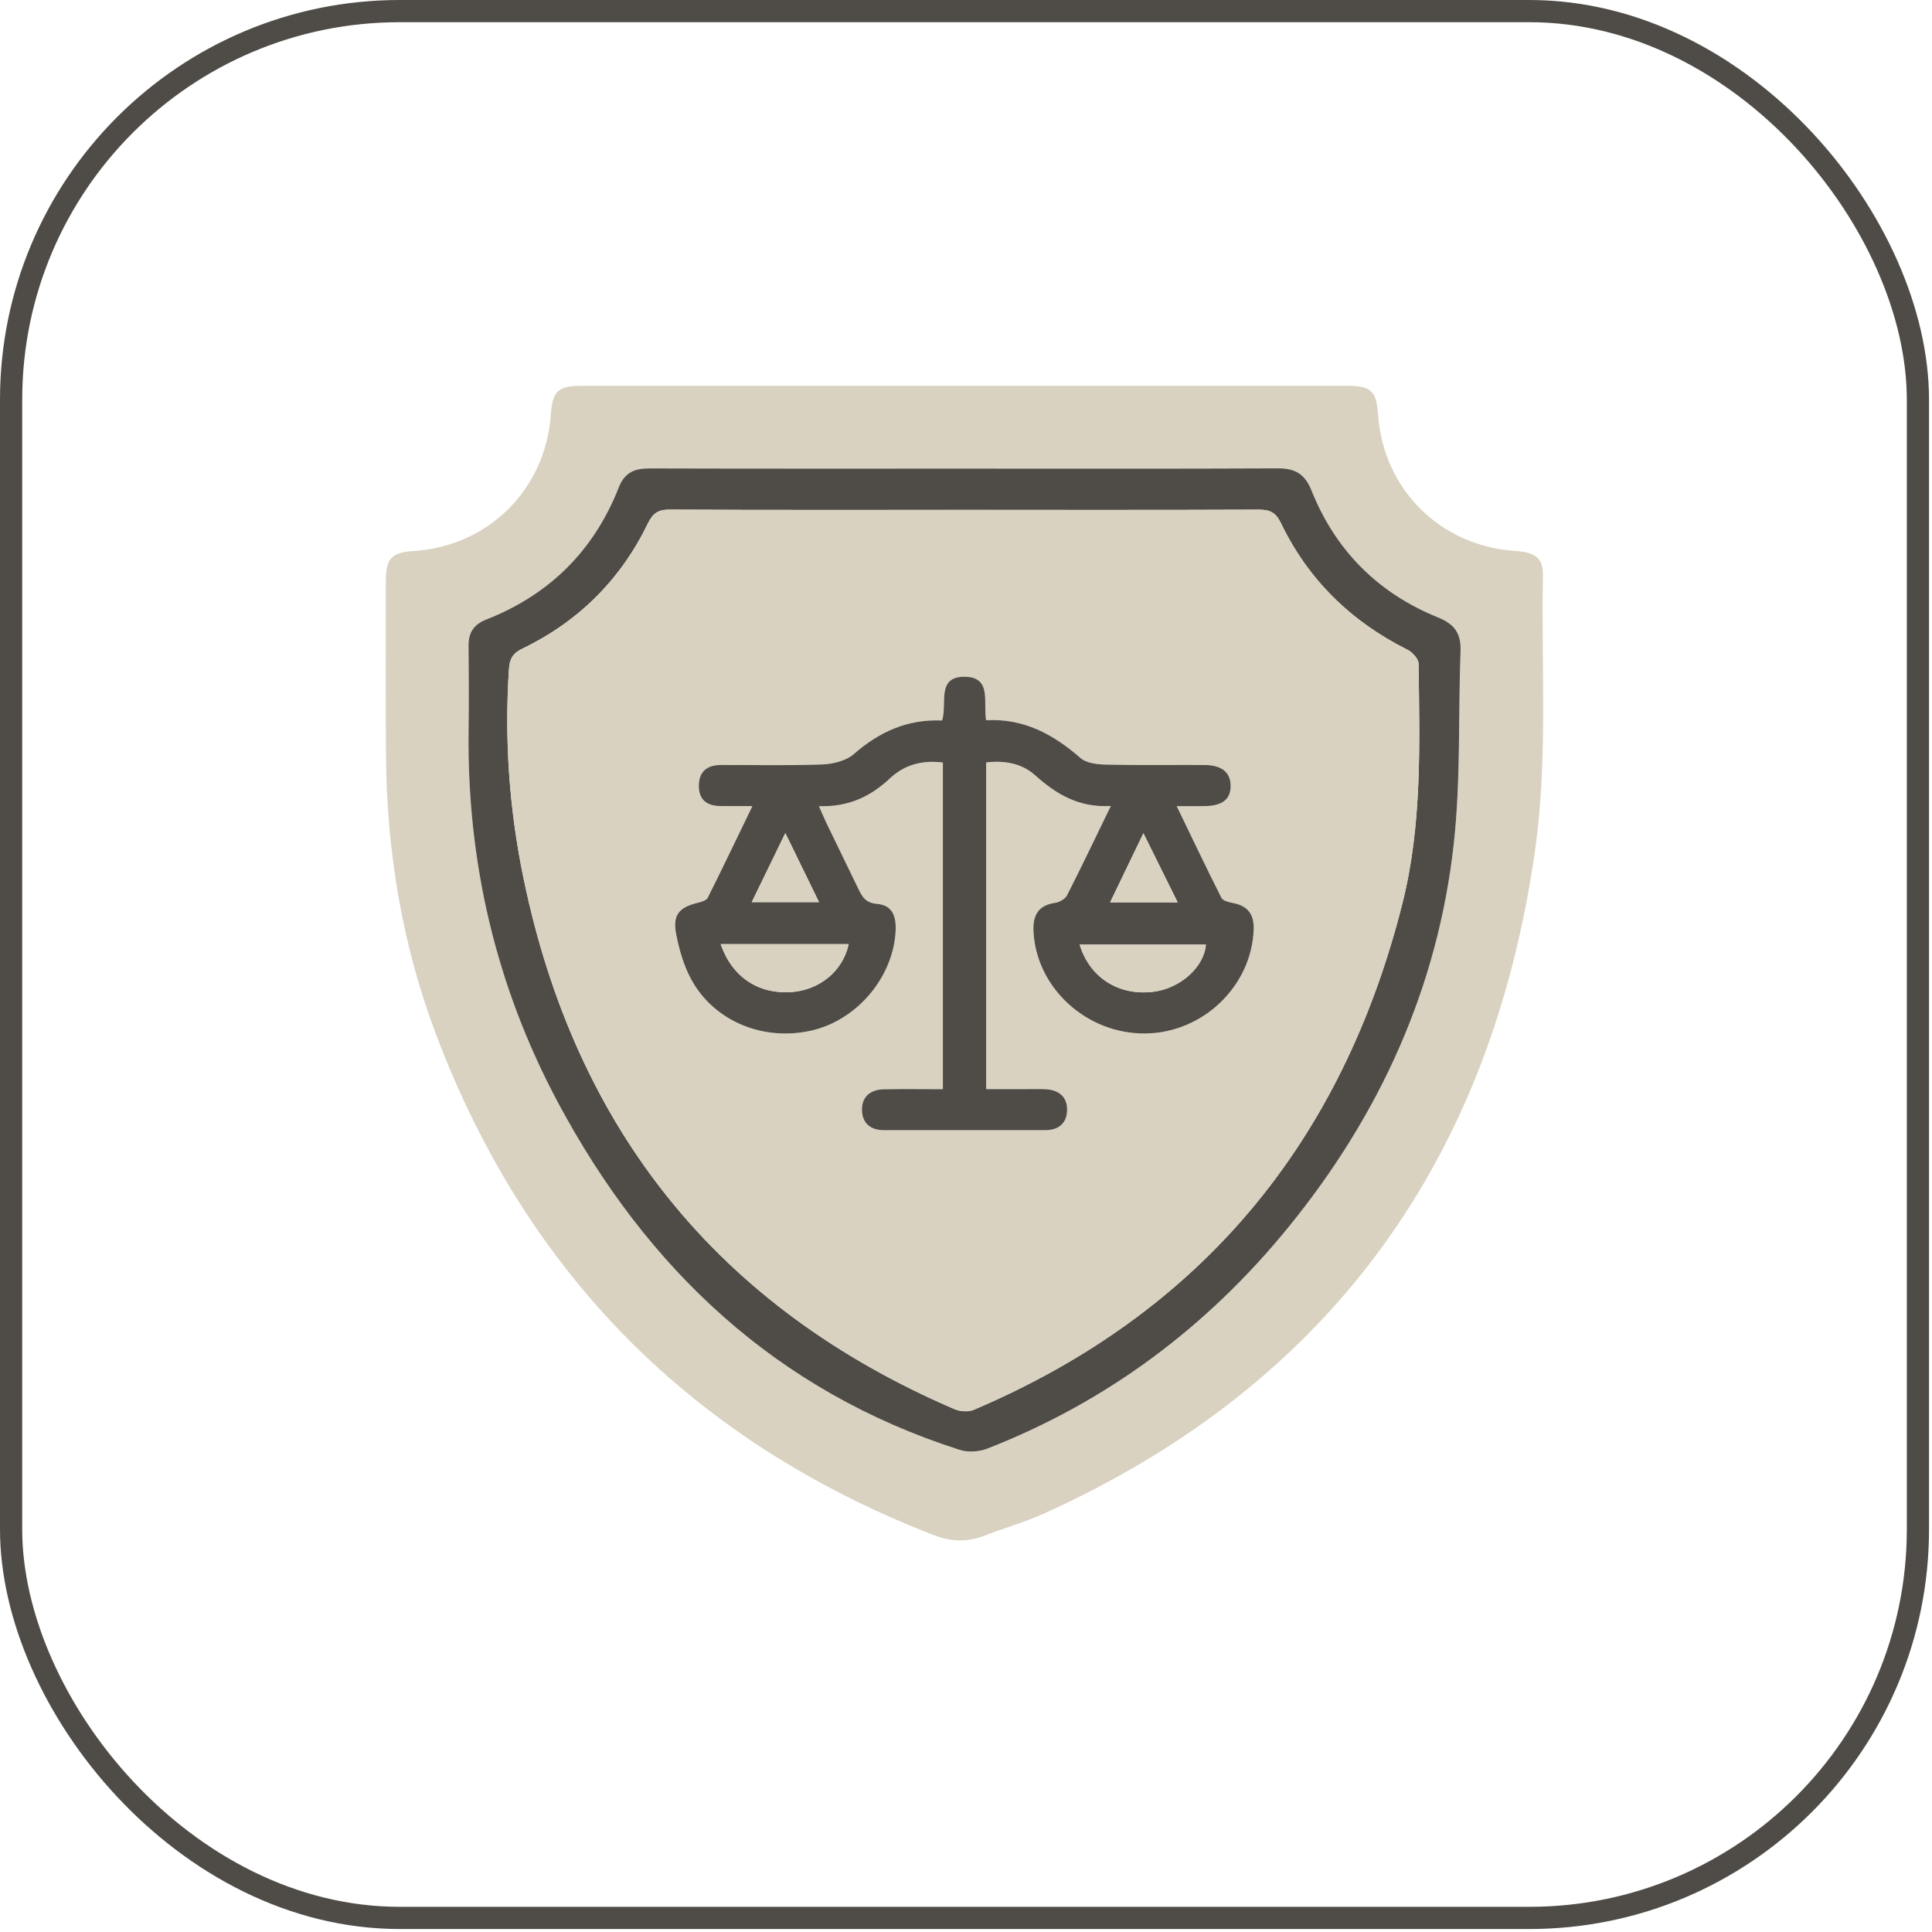
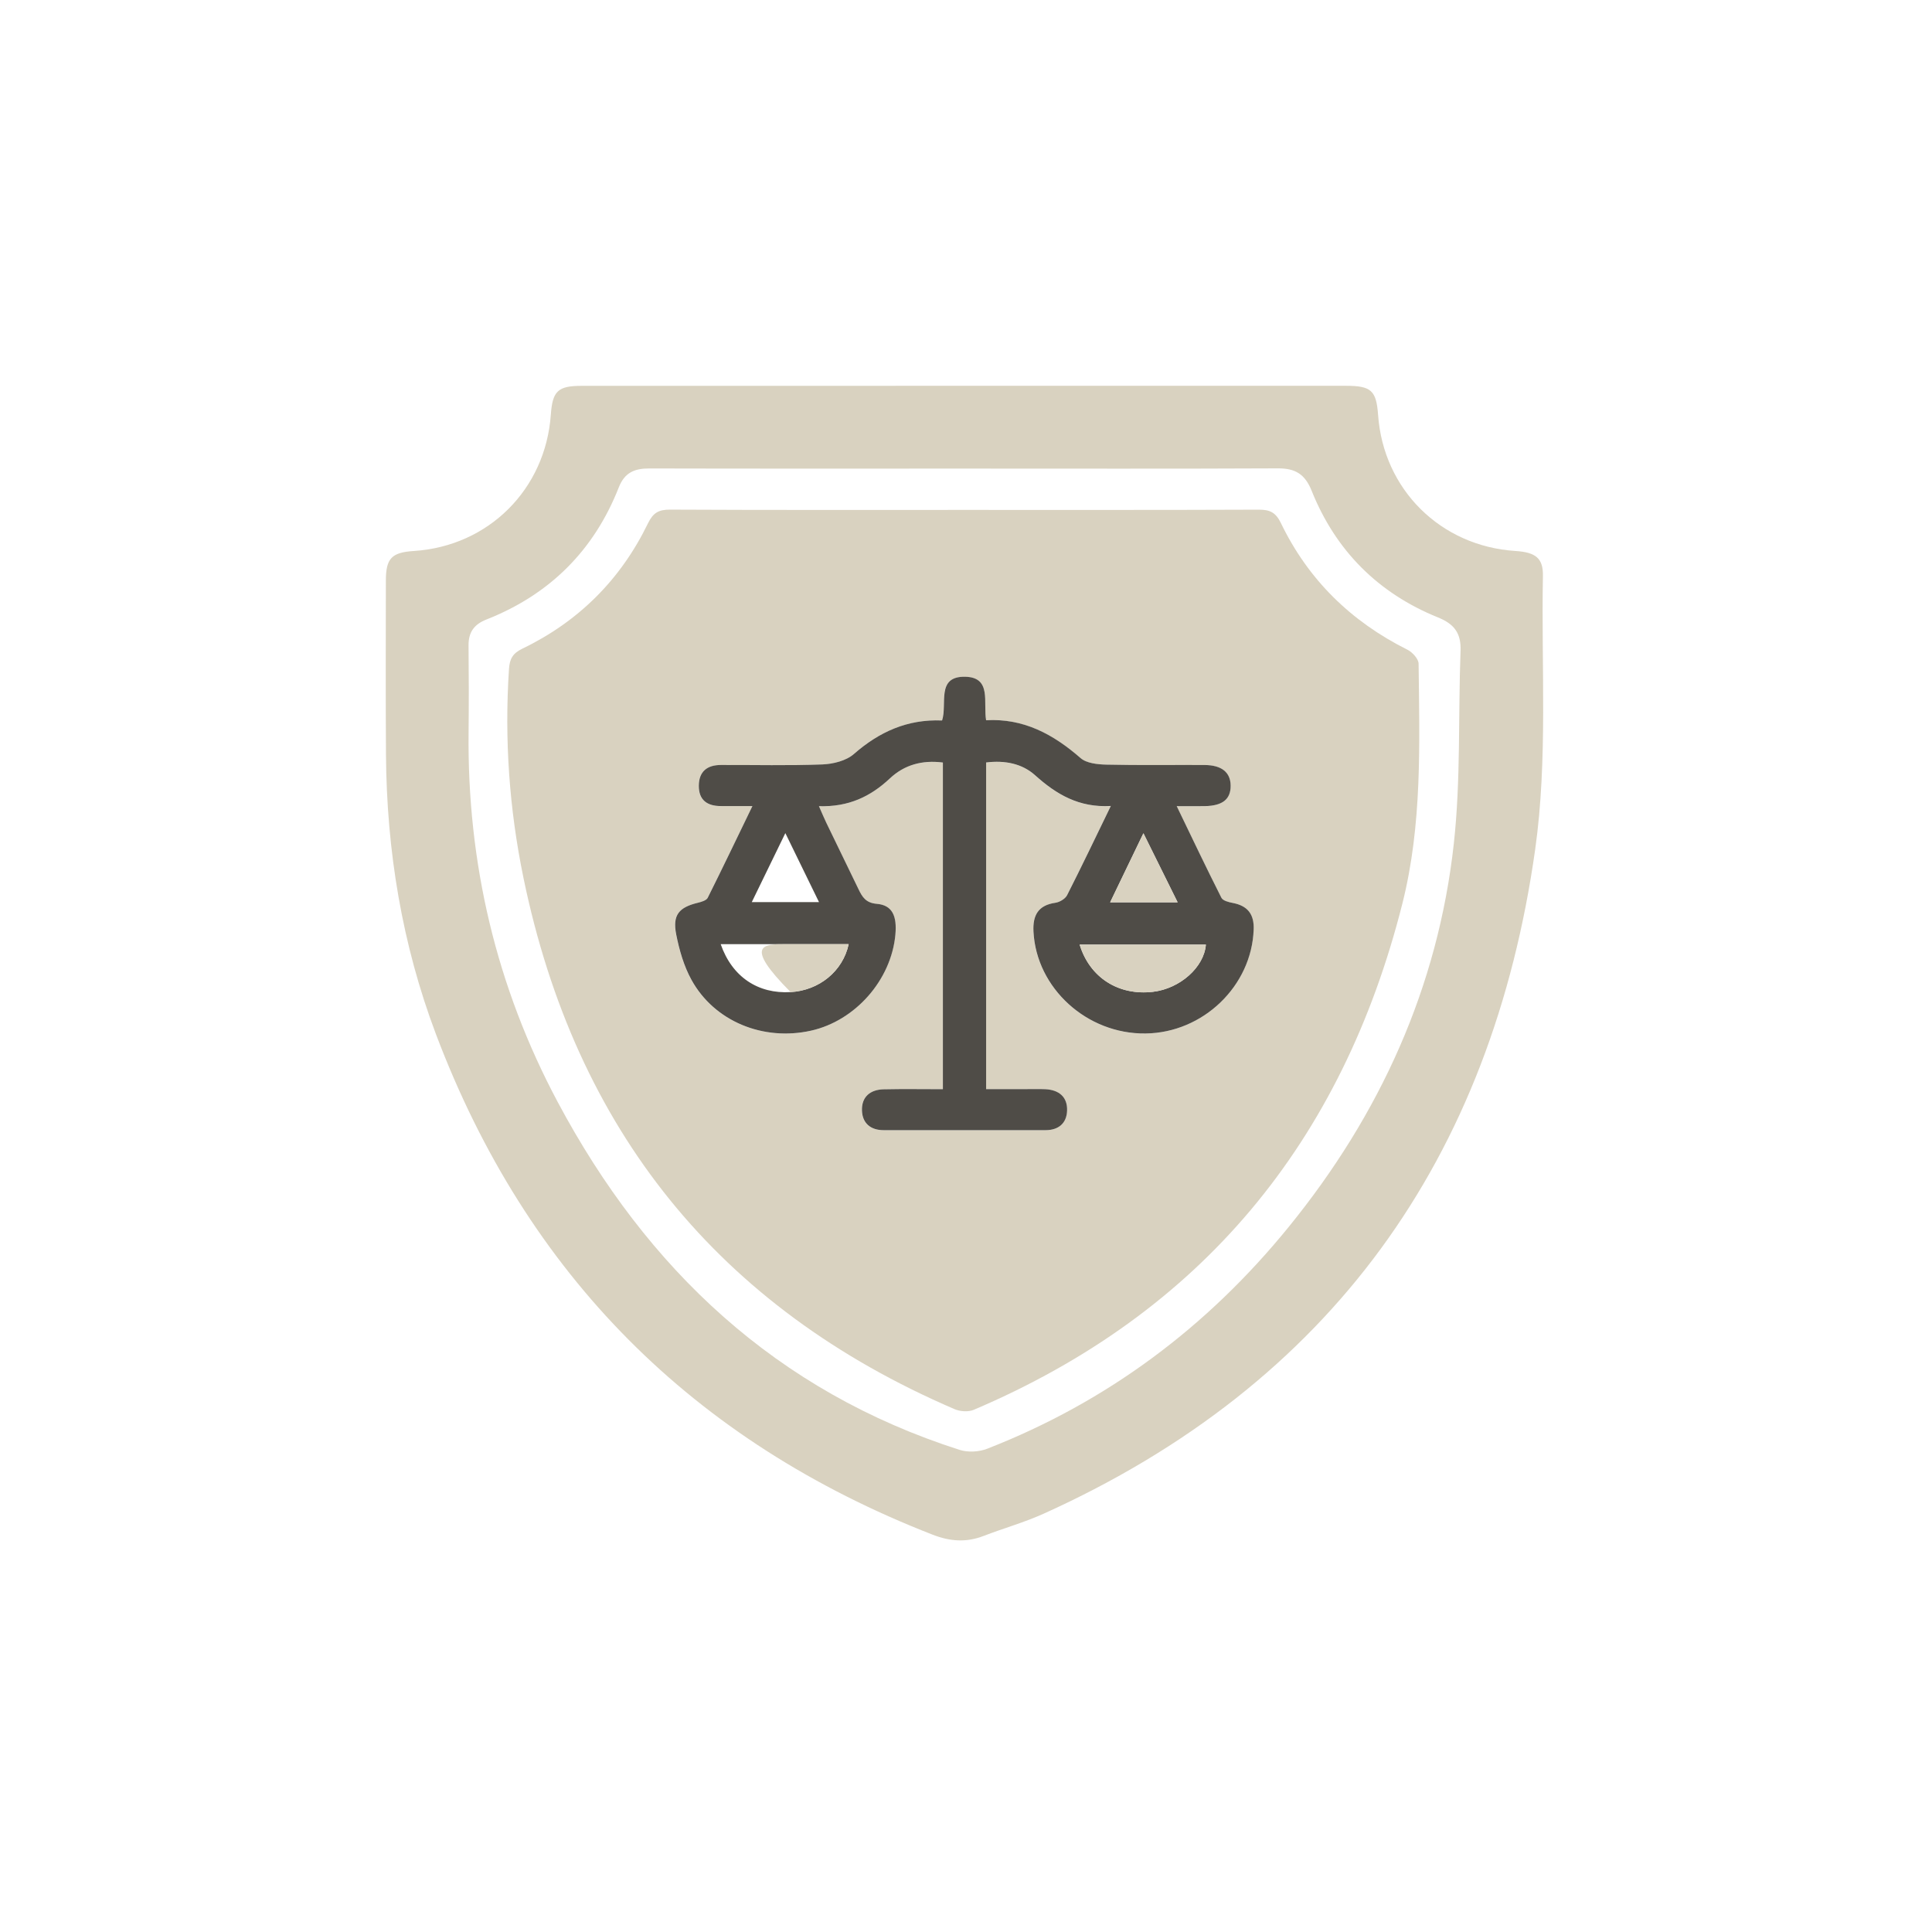
<svg xmlns="http://www.w3.org/2000/svg" width="87" height="87" viewBox="0 0 87 87" fill="none">
-   <rect x="0.5" y="0.5" width="85.866" height="85.866" rx="17.5" stroke="#4F4C47" />
  <path d="M43.481 17.373C49.19 17.373 54.901 17.373 60.61 17.373C61.747 17.373 61.978 17.587 62.057 18.685C62.295 22.043 64.873 24.596 68.242 24.811C69.155 24.87 69.495 25.137 69.479 25.937C69.402 30.041 69.701 34.203 69.132 38.241C67.175 52.15 59.939 62.325 46.982 68.17C46.114 68.561 45.186 68.82 44.296 69.164C43.513 69.467 42.781 69.414 41.994 69.107C31.205 64.903 23.728 57.405 19.633 46.575C18.104 42.528 17.41 38.306 17.381 33.98C17.364 31.37 17.373 28.761 17.376 26.149C17.378 25.14 17.635 24.876 18.64 24.811C22 24.594 24.567 22.037 24.805 18.666C24.881 17.607 25.125 17.375 26.193 17.375C31.958 17.373 37.719 17.373 43.481 17.373ZM43.436 21.101C38.706 21.101 33.975 21.107 29.246 21.095C28.581 21.093 28.131 21.271 27.865 21.947C26.748 24.791 24.748 26.777 21.904 27.897C21.344 28.117 21.093 28.477 21.099 29.069C21.112 30.361 21.115 31.654 21.101 32.947C21.033 38.853 22.345 44.439 25.123 49.642C29.141 57.166 34.965 62.652 43.217 65.291C43.591 65.41 44.09 65.381 44.458 65.237C49.872 63.122 54.378 59.746 58.035 55.246C62.137 50.199 64.755 44.463 65.468 37.98C65.783 35.115 65.662 32.201 65.77 29.311C65.8 28.522 65.496 28.103 64.755 27.804C62.061 26.714 60.145 24.796 59.064 22.098C58.763 21.349 58.328 21.088 57.548 21.091C52.845 21.113 48.14 21.101 43.436 21.101Z" fill="#D9D2C0" />
-   <path d="M43.435 21.101C48.139 21.101 52.842 21.112 57.547 21.09C58.327 21.087 58.763 21.346 59.063 22.096C60.144 24.794 62.061 26.712 64.754 27.802C65.495 28.102 65.799 28.52 65.77 29.31C65.663 32.2 65.782 35.113 65.467 37.979C64.754 44.464 62.137 50.198 58.034 55.245C54.377 59.743 49.871 63.12 44.457 65.235C44.088 65.379 43.59 65.409 43.216 65.29C34.964 62.65 29.142 57.163 25.122 49.641C22.344 44.437 21.032 38.852 21.1 32.946C21.116 31.654 21.111 30.361 21.099 29.068C21.092 28.475 21.344 28.116 21.903 27.895C24.747 26.777 26.747 24.791 27.864 21.946C28.129 21.27 28.58 21.091 29.245 21.093C33.976 21.107 38.706 21.101 43.435 21.101ZM43.424 22.961C39.005 22.961 34.584 22.971 30.165 22.949C29.653 22.946 29.405 23.095 29.177 23.568C27.952 26.095 26.059 27.984 23.53 29.206C23.091 29.418 22.95 29.66 22.919 30.13C22.71 33.298 22.931 36.434 23.572 39.536C25.91 50.857 32.334 58.878 42.982 63.455C43.233 63.564 43.605 63.589 43.849 63.485C54.1 59.121 60.442 51.43 63.151 40.683C64.045 37.134 63.923 33.504 63.879 29.886C63.876 29.669 63.6 29.369 63.377 29.257C60.839 27.988 58.911 26.109 57.679 23.554C57.446 23.072 57.181 22.949 56.682 22.951C52.264 22.969 47.843 22.961 43.424 22.961Z" fill="#4F4C47" />
  <path d="M43.424 22.962C47.843 22.962 52.264 22.969 56.683 22.951C57.182 22.949 57.447 23.072 57.68 23.554C58.913 26.109 60.84 27.989 63.378 29.257C63.602 29.369 63.879 29.671 63.881 29.887C63.924 33.504 64.046 37.134 63.152 40.683C60.441 51.432 54.101 59.121 43.85 63.485C43.605 63.589 43.233 63.564 42.983 63.455C32.335 58.878 25.911 50.857 23.573 39.536C22.933 36.435 22.711 33.296 22.92 30.13C22.951 29.66 23.092 29.417 23.531 29.206C26.06 27.984 27.953 26.094 29.178 23.568C29.408 23.095 29.654 22.948 30.166 22.949C34.584 22.971 39.004 22.962 43.424 22.962ZM33.881 36.298C33.174 37.759 32.532 39.102 31.864 40.432C31.803 40.551 31.583 40.615 31.424 40.654C30.565 40.862 30.271 41.206 30.447 42.087C30.586 42.784 30.791 43.504 31.131 44.123C32.16 45.994 34.36 46.894 36.516 46.414C38.508 45.971 40.126 44.133 40.315 42.099C40.395 41.234 40.169 40.761 39.48 40.703C38.983 40.662 38.825 40.392 38.653 40.038C38.169 39.038 37.682 38.041 37.2 37.041C37.096 36.825 37.006 36.604 36.874 36.306C38.212 36.345 39.198 35.873 40.07 35.053C40.716 34.444 41.524 34.219 42.455 34.34C42.455 39.246 42.455 44.115 42.455 49.05C41.533 49.05 40.66 49.035 39.786 49.055C39.18 49.069 38.786 49.398 38.811 50.018C38.832 50.589 39.201 50.895 39.788 50.895C42.217 50.897 44.647 50.897 47.077 50.895C47.668 50.895 48.029 50.581 48.047 50.013C48.069 49.395 47.677 49.08 47.069 49.05C46.785 49.036 46.5 49.046 46.216 49.046C45.61 49.046 45.002 49.046 44.402 49.046C44.402 44.071 44.402 39.221 44.402 34.337C45.247 34.233 46.021 34.385 46.61 34.915C47.561 35.77 48.582 36.38 50.017 36.297C49.321 37.728 48.702 39.029 48.047 40.313C47.964 40.477 47.716 40.626 47.525 40.654C46.746 40.766 46.497 41.215 46.534 41.952C46.666 44.498 48.936 46.572 51.58 46.541C54.177 46.511 56.362 44.399 56.45 41.857C56.473 41.172 56.179 40.792 55.511 40.663C55.328 40.627 55.066 40.562 54.997 40.431C54.326 39.103 53.687 37.759 52.985 36.304C53.495 36.304 53.875 36.311 54.253 36.303C55.051 36.287 55.417 35.993 55.413 35.377C55.407 34.782 55.01 34.456 54.239 34.452C52.766 34.444 51.291 34.469 49.82 34.434C49.423 34.425 48.925 34.376 48.654 34.138C47.427 33.067 46.086 32.34 44.401 32.436C44.264 31.628 44.663 30.505 43.464 30.477C42.135 30.446 42.664 31.709 42.417 32.447C40.861 32.383 39.591 32.955 38.446 33.957C38.099 34.262 37.514 34.407 37.031 34.425C35.508 34.484 33.982 34.445 32.456 34.45C31.842 34.452 31.47 34.743 31.464 35.382C31.459 36.035 31.844 36.3 32.458 36.3C32.891 36.298 33.32 36.298 33.881 36.298Z" fill="#D9D2C0" />
  <path d="M33.882 36.298C33.321 36.298 32.892 36.298 32.462 36.298C31.848 36.298 31.463 36.032 31.468 35.38C31.473 34.739 31.846 34.449 32.461 34.448C33.985 34.443 35.512 34.482 37.035 34.423C37.519 34.404 38.103 34.259 38.45 33.955C39.595 32.953 40.865 32.379 42.422 32.444C42.668 31.706 42.139 30.444 43.468 30.475C44.667 30.503 44.268 31.626 44.405 32.434C46.09 32.337 47.431 33.065 48.658 34.136C48.929 34.373 49.427 34.423 49.824 34.432C51.297 34.466 52.77 34.442 54.243 34.449C55.012 34.454 55.411 34.778 55.417 35.375C55.423 35.991 55.056 36.285 54.257 36.301C53.879 36.309 53.499 36.302 52.989 36.302C53.691 37.757 54.33 39.101 55.001 40.428C55.068 40.56 55.33 40.627 55.515 40.661C56.183 40.79 56.479 41.168 56.454 41.855C56.366 44.396 54.181 46.508 51.584 46.539C48.94 46.572 46.669 44.497 46.538 41.95C46.501 41.213 46.751 40.763 47.529 40.652C47.72 40.624 47.968 40.475 48.052 40.311C48.705 39.027 49.325 37.726 50.021 36.294C48.587 36.378 47.565 35.767 46.614 34.913C46.025 34.383 45.251 34.231 44.406 34.335C44.406 39.219 44.406 44.069 44.406 49.044C45.006 49.044 45.613 49.044 46.22 49.044C46.504 49.044 46.789 49.036 47.073 49.048C47.681 49.078 48.073 49.392 48.052 50.011C48.033 50.58 47.67 50.893 47.081 50.893C44.651 50.893 42.221 50.895 39.792 50.893C39.206 50.893 38.837 50.585 38.815 50.016C38.79 49.395 39.185 49.067 39.79 49.053C40.663 49.033 41.538 49.048 42.459 49.048C42.459 44.113 42.459 39.244 42.459 34.338C41.53 34.217 40.722 34.442 40.074 35.051C39.202 35.87 38.216 36.343 36.878 36.304C37.01 36.602 37.1 36.823 37.204 37.039C37.686 38.039 38.173 39.038 38.657 40.036C38.827 40.39 38.987 40.66 39.485 40.701C40.173 40.76 40.4 41.233 40.319 42.097C40.13 44.133 38.512 45.969 36.52 46.412C34.365 46.893 32.164 45.993 31.135 44.12C30.795 43.502 30.589 42.782 30.451 42.084C30.276 41.204 30.569 40.859 31.428 40.652C31.586 40.613 31.808 40.549 31.868 40.43C32.533 39.101 33.175 37.757 33.882 36.298ZM48.618 42.536C49.075 44.032 50.382 44.846 51.925 44.661C53.139 44.516 54.22 43.557 54.302 42.536C52.426 42.536 50.551 42.536 48.618 42.536ZM38.216 42.516C37.258 42.516 36.312 42.516 35.366 42.516C34.41 42.516 33.453 42.516 32.453 42.516C32.969 43.999 34.144 44.764 35.603 44.675C36.889 44.598 37.953 43.737 38.216 42.516ZM36.881 40.624C36.371 39.58 35.907 38.63 35.365 37.516C34.816 38.644 34.352 39.596 33.853 40.624C34.886 40.624 35.802 40.624 36.881 40.624ZM53.029 40.632C52.499 39.562 52.032 38.619 51.489 37.523C50.942 38.659 50.483 39.611 49.991 40.632C51.05 40.632 51.968 40.632 53.029 40.632Z" fill="#4F4C47" />
  <path d="M48.617 42.536C50.551 42.536 52.425 42.536 54.302 42.536C54.221 43.556 53.139 44.516 51.925 44.662C50.38 44.846 49.073 44.032 48.617 42.536Z" fill="#D9D2C0" />
-   <path d="M38.217 42.516C37.953 43.737 36.889 44.598 35.604 44.676C34.145 44.764 32.968 43.999 32.453 42.516C33.453 42.516 34.41 42.516 35.367 42.516C36.312 42.516 37.258 42.516 38.217 42.516Z" fill="#D9D2C0" />
-   <path d="M36.881 40.624C35.802 40.624 34.886 40.624 33.852 40.624C34.352 39.596 34.816 38.642 35.363 37.517C35.908 38.63 36.371 39.58 36.881 40.624Z" fill="#D9D2C0" />
+   <path d="M38.217 42.516C37.953 43.737 36.889 44.598 35.604 44.676C33.453 42.516 34.41 42.516 35.367 42.516C36.312 42.516 37.258 42.516 38.217 42.516Z" fill="#D9D2C0" />
  <path d="M53.03 40.631C51.969 40.631 51.051 40.631 49.992 40.631C50.484 39.61 50.943 38.659 51.49 37.523C52.033 38.619 52.499 39.562 53.03 40.631Z" fill="#D9D2C0" />
</svg>